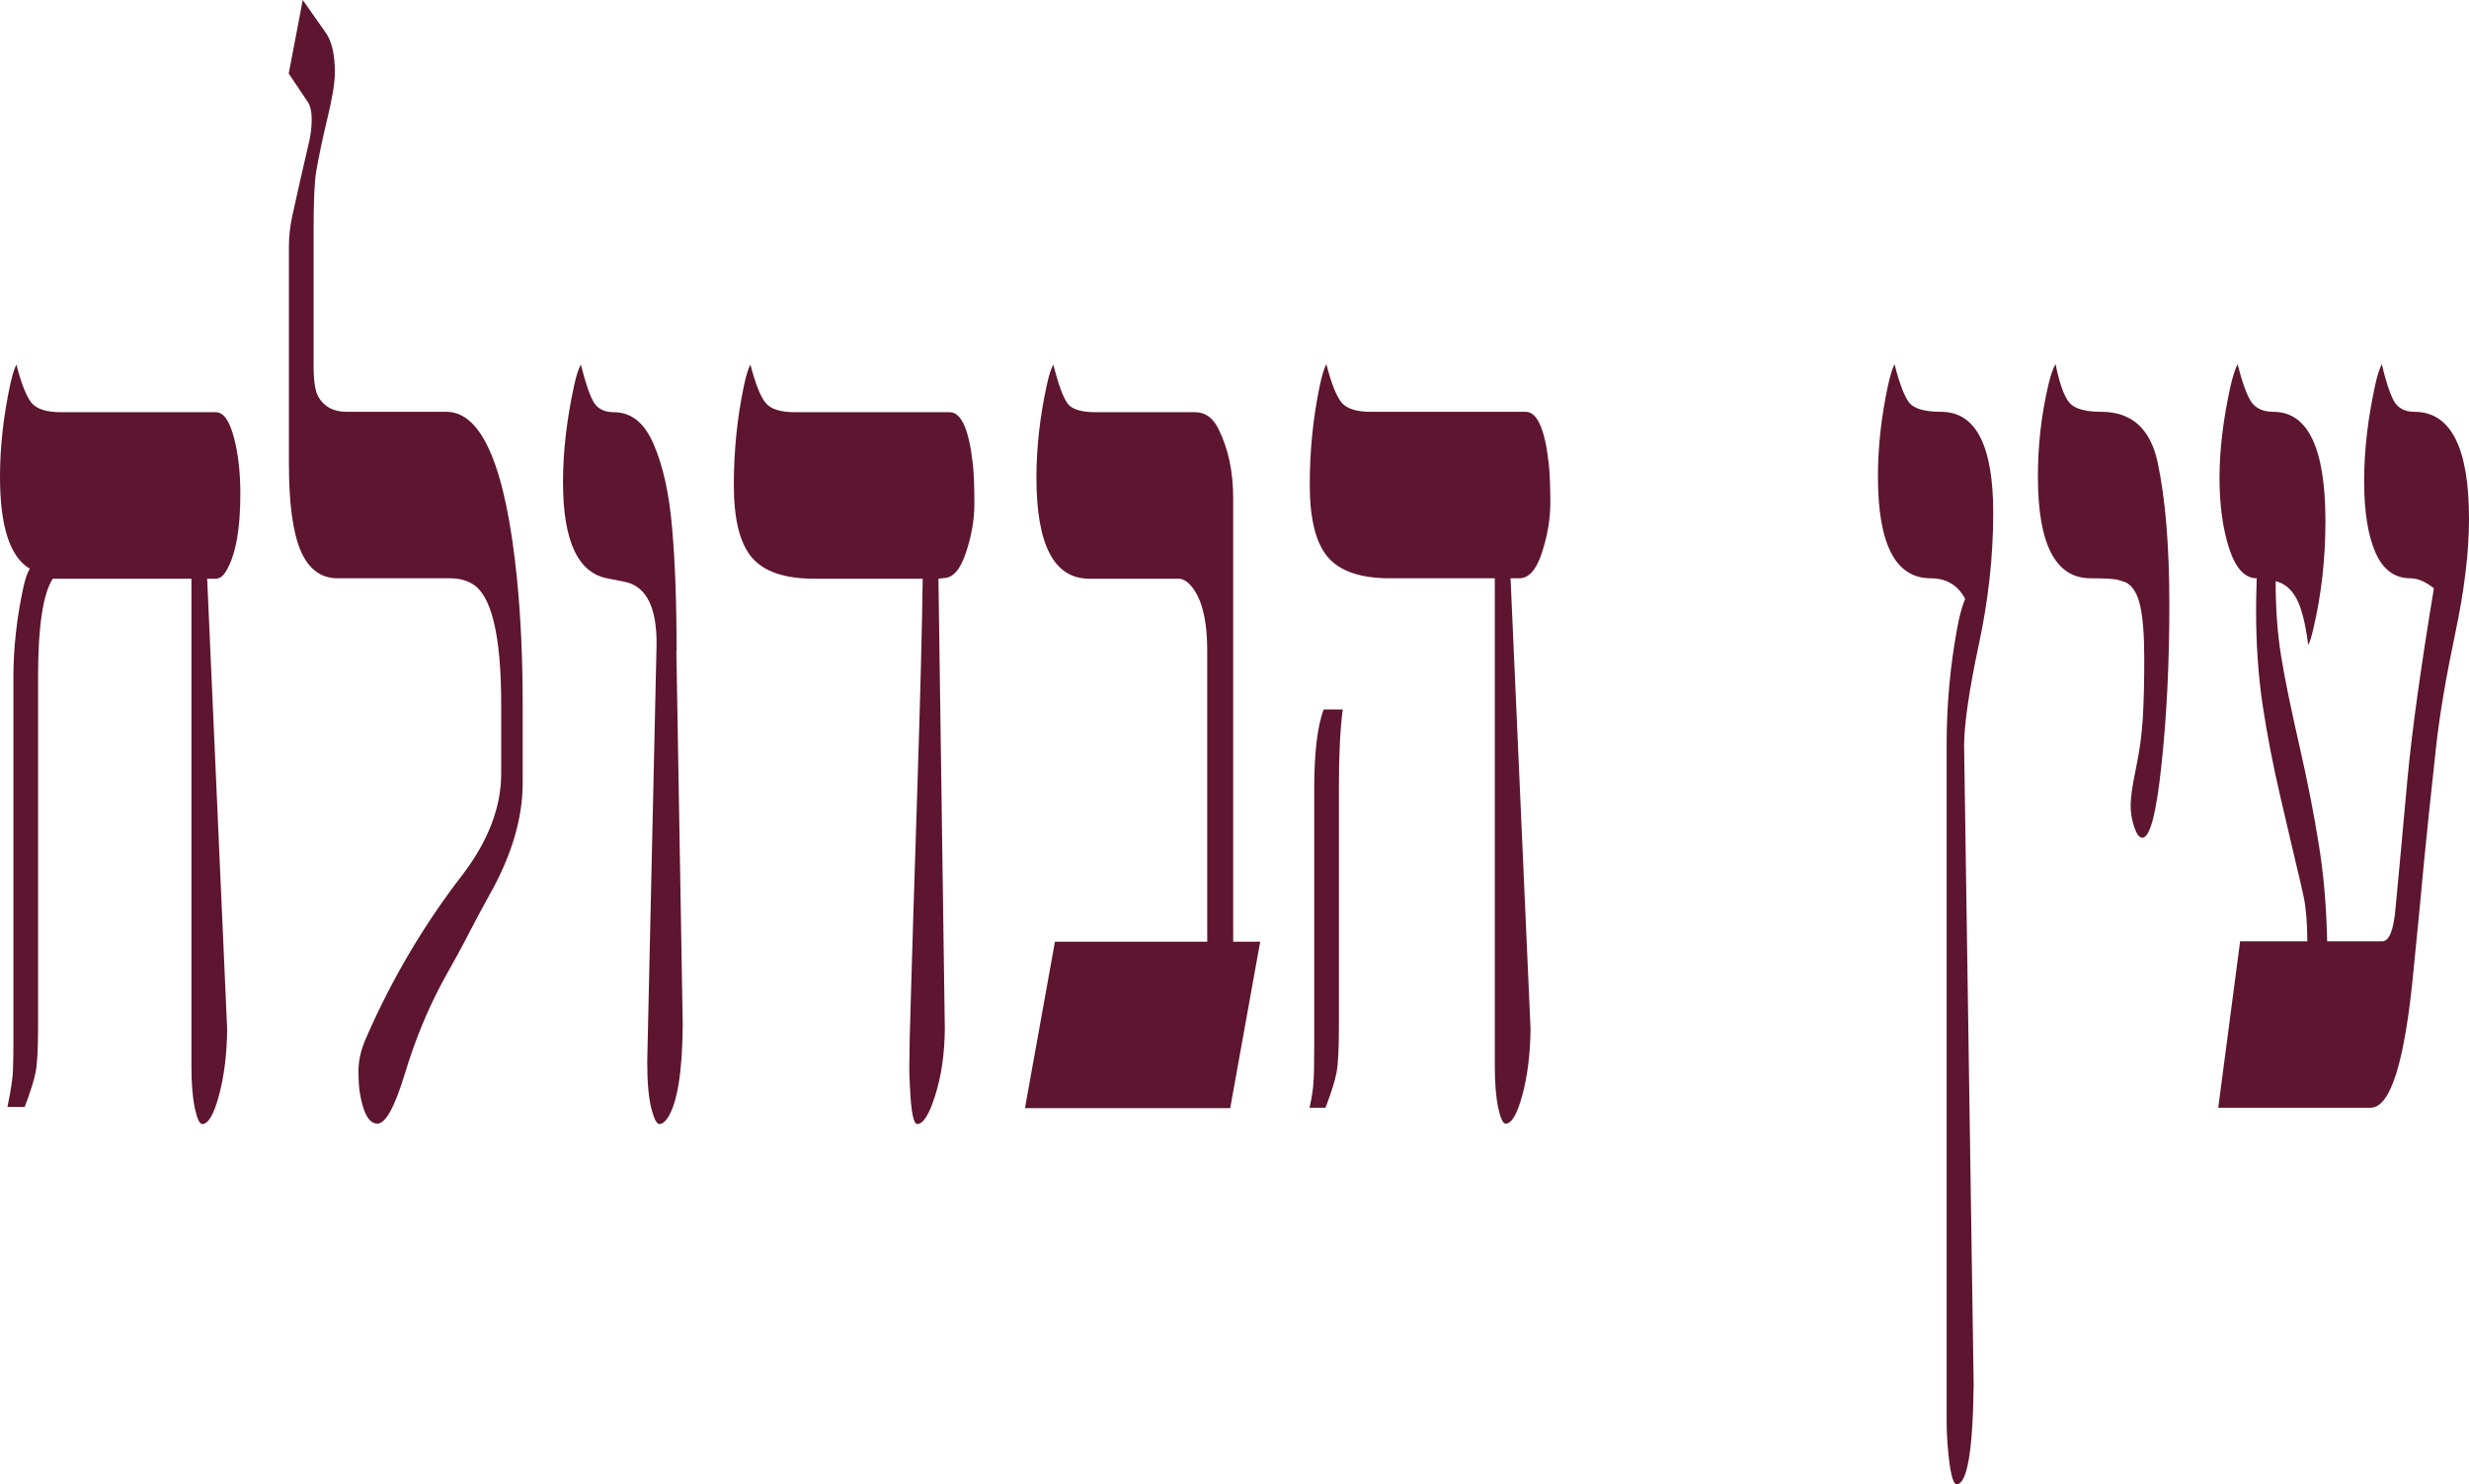
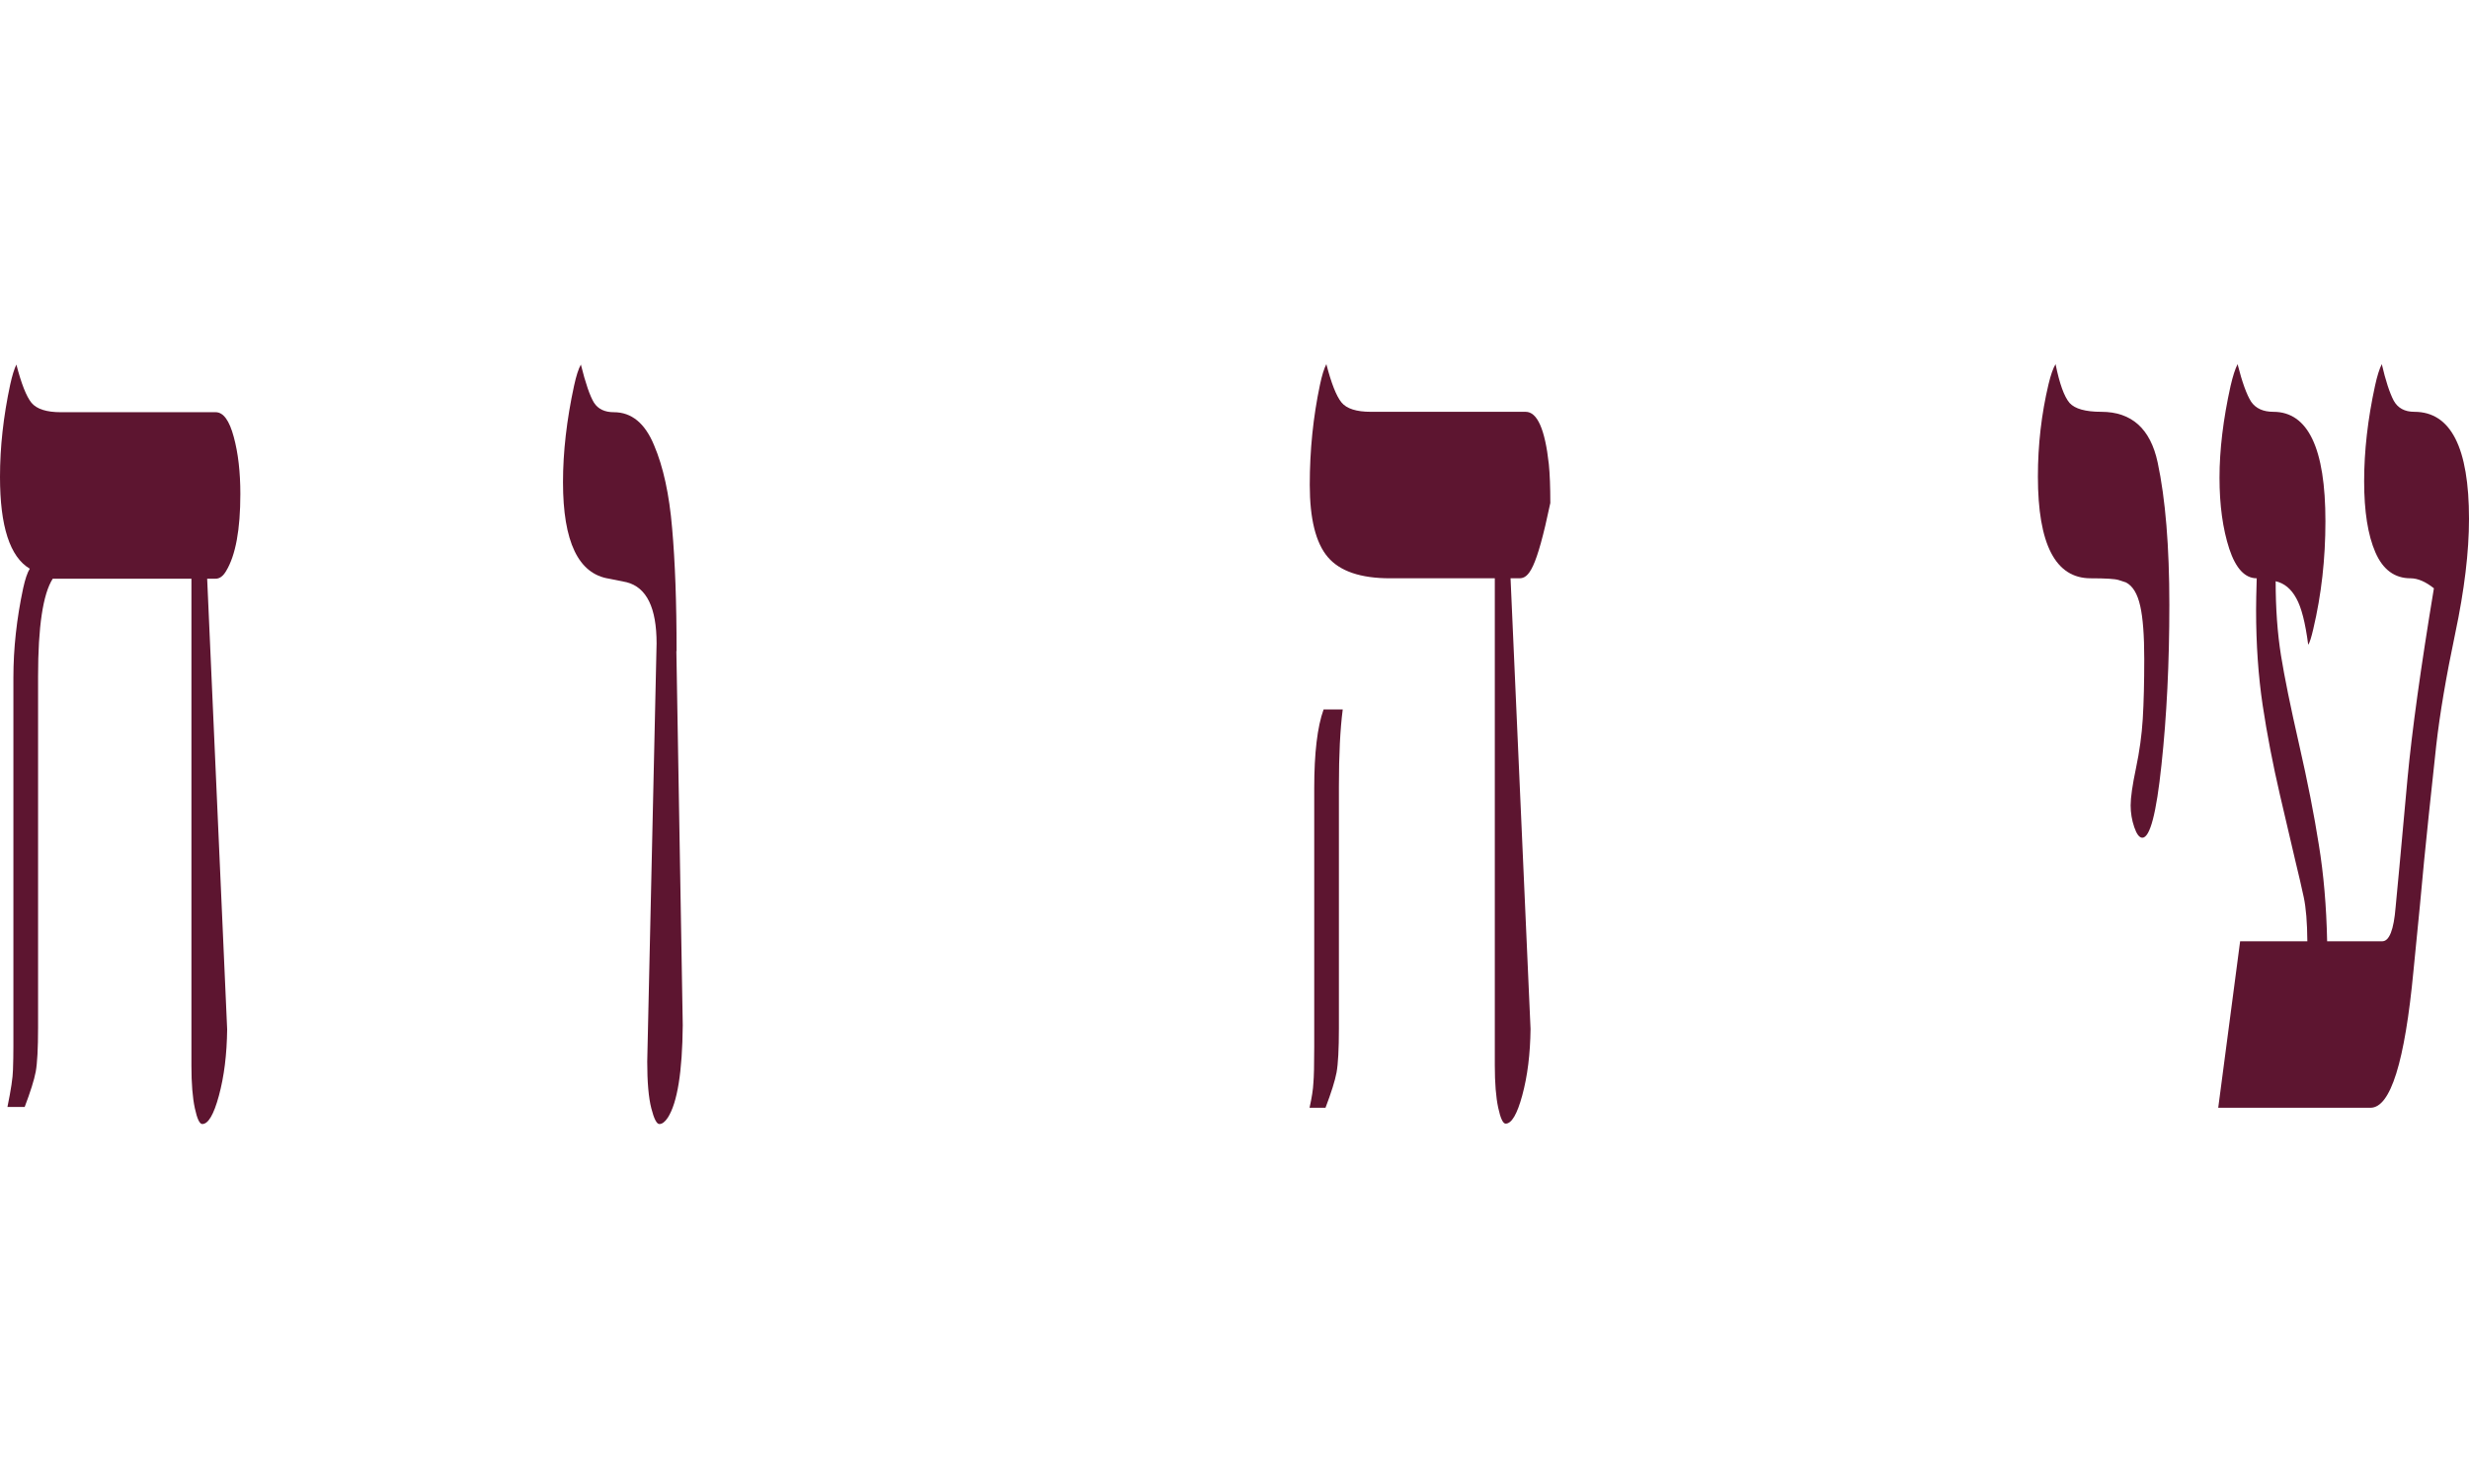
<svg xmlns="http://www.w3.org/2000/svg" width="459" height="276" viewBox="0 0 459 276" fill="none">
  <g filter="url(#filter0_n_339_43)">
    <path d="M120.324 197.421L122.063 119.642C122.063 113.005 120.205 109.213 116.488 108.265C115.434 108.046 114.353 107.828 113.246 107.609C107.525 106.734 104.665 100.753 104.665 89.668C104.665 84.053 105.35 78.073 106.721 71.728C107.117 69.904 107.538 68.592 107.987 67.79C108.856 71.29 109.674 73.66 110.438 74.9C111.203 76.067 112.428 76.65 114.115 76.65C117.411 76.65 119.902 78.692 121.589 82.776C123.302 86.787 124.423 91.929 124.95 98.201C125.503 104.4 125.78 112.021 125.78 121.064H125.741L126.927 190.638C126.848 199.317 125.925 205.042 124.159 207.813C123.632 208.615 123.105 209.016 122.577 209.016C122.077 209.016 121.576 208.032 121.075 206.063C120.574 204.094 120.324 201.213 120.324 197.421Z" fill="#5D1530" />
-     <path d="M174.461 107.609L175.648 191.404C175.595 195.999 175.002 200.083 173.868 203.656C172.761 207.23 171.641 209.016 170.507 209.016C169.822 209.016 169.374 206.719 169.163 202.125C169.084 200.812 169.044 199.609 169.044 198.515C169.044 197.421 169.071 195.561 169.123 192.936C169.202 190.237 169.295 186.992 169.4 183.2C169.558 177.511 169.927 165.66 170.507 147.647C171.087 129.633 171.43 116.287 171.535 107.609H151.33C145.873 107.609 142.024 106.296 139.783 103.671C137.543 101.045 136.422 96.56 136.422 90.215C136.422 83.797 137.055 77.599 138.32 71.618C138.689 69.868 139.085 68.592 139.507 67.79C140.429 71.363 141.365 73.733 142.314 74.9C143.263 76.067 145.082 76.65 147.771 76.65H176.557C178.719 76.65 180.155 79.896 180.867 86.386C181.052 88.21 181.144 90.616 181.144 93.606C181.144 96.597 180.617 99.659 179.562 102.795C178.534 105.931 177.137 107.499 175.371 107.499L174.461 107.609Z" fill="#5D1530" />
-     <path d="M202.486 107.609C195.948 107.609 192.679 101.337 192.679 88.793C192.679 83.251 193.312 77.562 194.577 71.728C194.946 69.977 195.355 68.665 195.803 67.79C196.805 71.655 197.714 74.098 198.532 75.119C199.349 76.14 201.075 76.65 203.712 76.65H222.177C224.049 76.65 225.486 77.671 226.487 79.713C228.333 83.36 229.255 87.663 229.255 92.622V175.104H234.277L228.702 206.063H190.544L196.12 175.104H224.431V121.064C224.431 115.011 223.324 110.854 221.11 108.593C220.451 107.937 219.752 107.609 219.014 107.609H202.486Z" fill="#5D1530" />
    <path d="M448.838 76.576C455.612 76.576 459 83.212 459 96.485C459 102.611 458.143 109.722 456.43 117.817C454.743 125.839 453.57 132.767 452.91 138.602C452.278 144.436 451.816 148.739 451.527 151.51C451.237 154.281 450.947 157.126 450.657 160.043C450.393 162.96 450.129 165.768 449.866 168.466C449.602 171.092 449.207 175.103 448.68 180.499C447.072 197.492 444.409 205.988 440.692 205.988H412.38L416.453 175.03H428.948C428.922 171.529 428.698 168.794 428.276 166.825C427.854 164.856 427.34 162.632 426.734 160.152C426.154 157.6 425.192 153.479 423.847 147.791C422.529 142.102 421.462 136.56 420.645 131.163C419.827 125.693 419.419 119.786 419.419 113.441C419.419 112.129 419.458 110.159 419.537 107.534C417.349 107.534 415.649 105.711 414.437 102.064C413.224 98.345 412.618 93.933 412.618 88.828C412.618 83.65 413.303 77.961 414.674 71.762C415.096 69.939 415.531 68.59 415.979 67.715C416.822 71.07 417.666 73.403 418.509 74.716C419.379 75.956 420.75 76.576 422.622 76.576C429.08 76.576 432.309 83.358 432.309 96.923C432.309 103.924 431.558 110.597 430.055 116.942C429.686 118.546 429.37 119.531 429.106 119.895C428.579 115.811 427.841 112.931 426.892 111.253C425.943 109.503 424.665 108.446 423.057 108.081C423.057 113.113 423.386 117.708 424.045 121.865C424.704 125.949 425.825 131.455 427.406 138.383C428.988 145.311 430.214 151.547 431.084 157.089C431.98 162.559 432.494 168.539 432.626 175.03H442.867C444.185 175.03 445.015 172.915 445.358 168.685C445.622 165.841 445.859 163.325 446.07 161.137C446.281 158.876 446.782 153.406 447.572 144.728C448.39 135.976 450.024 124.198 452.476 109.394C450.92 108.154 449.47 107.534 448.126 107.534C445.174 107.534 442.999 105.93 441.602 102.721C440.204 99.512 439.506 95.1 439.506 89.484C439.506 83.869 440.178 77.961 441.523 71.762C441.918 69.939 442.34 68.59 442.788 67.715C443.5 70.778 444.238 73.039 445.002 74.497C445.767 75.883 447.045 76.576 448.838 76.576Z" fill="#5D1530" />
    <path d="M388.663 107.534C382.125 107.534 378.857 101.226 378.857 88.609C378.857 82.702 379.516 76.977 380.834 71.434C381.256 69.684 381.691 68.444 382.139 67.715C382.877 71.361 383.747 73.768 384.748 74.935C385.75 76.029 387.714 76.576 390.64 76.576C396.281 76.576 399.774 79.712 401.119 85.984C402.568 92.766 403.293 101.59 403.293 112.457C403.293 123.25 402.806 133.169 401.83 142.212C400.881 151.255 399.695 155.777 398.272 155.777C397.718 155.777 397.217 155.12 396.769 153.807C396.321 152.495 396.097 151.146 396.097 149.76C396.097 148.301 396.426 146.004 397.085 142.868C397.744 139.732 398.166 136.669 398.351 133.679C398.535 130.616 398.627 126.897 398.627 122.521C398.627 118.145 398.377 114.863 397.876 112.676C397.375 110.415 396.492 108.956 395.227 108.3C394.99 108.227 394.542 108.081 393.882 107.862C393.223 107.643 391.484 107.534 388.663 107.534Z" fill="#5D1530" />
-     <path d="M358.925 107.534C352.388 107.534 349.119 101.226 349.119 88.609C349.119 83.066 349.752 77.378 351.017 71.544C351.412 69.793 351.808 68.517 352.203 67.715C353.126 71.361 354.048 73.768 354.971 74.935C355.92 76.029 357.884 76.576 360.863 76.576C367.321 76.576 370.55 82.848 370.55 95.391C370.55 103.414 369.654 111.582 367.862 119.895C366.095 128.209 365.186 134.408 365.133 138.492L366.913 257.622C366.754 269.874 365.7 276 363.749 276C363.011 276 362.444 273.484 362.049 268.452C361.944 267.066 361.891 265.717 361.891 264.404V138.492C361.891 131.054 362.55 123.797 363.868 116.723C364.29 114.462 364.777 112.676 365.331 111.363C363.987 108.81 361.851 107.534 358.925 107.534Z" fill="#5D1530" />
-     <path d="M244.322 146.587C244.322 140.024 244.902 135.138 246.062 131.929H249.621C249.146 135.575 248.909 140.352 248.909 146.259V191.22C248.909 195.085 248.764 197.82 248.474 199.424C248.184 200.956 247.499 203.144 246.418 205.988H243.452C243.874 204.092 244.111 202.56 244.164 201.394C244.269 200.227 244.322 198.002 244.322 194.721V146.587ZM277.893 107.534H258.399C252.942 107.534 249.093 106.221 246.853 103.596C244.612 100.97 243.492 96.485 243.492 90.141C243.492 83.723 244.124 77.524 245.39 71.544C245.759 69.793 246.154 68.517 246.576 67.715C247.499 71.288 248.434 73.659 249.383 74.825C250.332 75.992 252.151 76.576 254.84 76.576H283.626C285.788 76.576 287.225 79.821 287.936 86.312C288.121 88.135 288.213 90.542 288.213 93.532C288.213 96.522 287.686 99.621 286.632 102.83C285.603 105.966 284.206 107.534 282.44 107.534H280.819L284.536 191.329C284.483 195.997 283.969 200.117 282.994 203.691C282.045 207.191 281.017 208.942 279.909 208.942C279.409 208.942 278.947 207.957 278.526 205.988C278.104 204.019 277.893 201.394 277.893 198.112V107.534Z" fill="#5D1530" />
-     <path d="M97.17 145.603C97.17 152.239 95.075 159.24 90.883 166.606C89.829 168.502 88.656 170.69 87.364 173.17C86.099 175.649 84.477 178.639 82.5 182.14C79.6 187.464 77.202 193.262 75.304 199.534C73.406 205.805 71.692 208.941 70.163 208.941C68.634 208.941 67.553 207.082 66.921 203.362C66.736 202.341 66.644 200.919 66.644 199.096C66.644 197.2 67.105 195.194 68.028 193.079C72.826 182.067 78.836 171.893 86.059 162.559C90.804 156.287 93.177 150.051 93.177 143.852V131.053C93.177 118.072 91.358 110.56 87.72 108.518C86.56 107.862 85.215 107.534 83.686 107.534H62.769C59.658 107.534 57.365 105.82 55.889 102.392C54.439 98.965 53.714 93.604 53.714 86.311V45.726C53.714 44.049 53.898 42.299 54.268 40.476C54.663 38.652 55.19 36.282 55.849 33.365C56.535 30.448 57.049 28.224 57.391 26.692C57.76 25.16 57.945 23.665 57.945 22.207C57.945 20.748 57.694 19.654 57.194 18.925L53.674 13.674L56.284 0L60.436 5.907C61.649 7.512 62.255 10.028 62.255 13.455C62.255 15.351 61.794 18.196 60.871 21.988C59.975 25.707 59.276 29.026 58.775 31.943C58.459 33.766 58.301 37.413 58.301 42.882V68.043C58.301 70.887 58.604 72.82 59.21 73.841C60.291 75.664 62.031 76.575 64.43 76.575H82.975C89.644 76.575 94.02 86.895 96.103 107.534C96.814 114.681 97.17 122.521 97.17 131.053V145.603Z" fill="#5D1530" />
+     <path d="M244.322 146.587C244.322 140.024 244.902 135.138 246.062 131.929H249.621C249.146 135.575 248.909 140.352 248.909 146.259V191.22C248.909 195.085 248.764 197.82 248.474 199.424C248.184 200.956 247.499 203.144 246.418 205.988H243.452C243.874 204.092 244.111 202.56 244.164 201.394C244.269 200.227 244.322 198.002 244.322 194.721V146.587ZM277.893 107.534H258.399C252.942 107.534 249.093 106.221 246.853 103.596C244.612 100.97 243.492 96.485 243.492 90.141C243.492 83.723 244.124 77.524 245.39 71.544C245.759 69.793 246.154 68.517 246.576 67.715C247.499 71.288 248.434 73.659 249.383 74.825C250.332 75.992 252.151 76.576 254.84 76.576H283.626C285.788 76.576 287.225 79.821 287.936 86.312C288.121 88.135 288.213 90.542 288.213 93.532C285.603 105.966 284.206 107.534 282.44 107.534H280.819L284.536 191.329C284.483 195.997 283.969 200.117 282.994 203.691C282.045 207.191 281.017 208.942 279.909 208.942C279.409 208.942 278.947 207.957 278.526 205.988C278.104 204.019 277.893 201.394 277.893 198.112V107.534Z" fill="#5D1530" />
    <path d="M35.587 107.609H9.806C7.987 110.453 7.078 116.506 7.078 125.768V191.076C7.078 194.941 6.933 197.676 6.643 199.28C6.353 200.812 5.668 203 4.587 205.844H1.384C2.043 202.635 2.386 200.338 2.412 198.952C2.465 197.494 2.491 196.035 2.491 194.576V125.987C2.491 120.59 3.097 115.047 4.31 109.359C4.679 107.682 5.088 106.478 5.536 105.749C1.845 103.561 0 97.873 0 88.684C0 83.141 0.633 77.416 1.898 71.509C2.267 69.832 2.649 68.592 3.045 67.79C3.967 71.363 4.903 73.733 5.852 74.9C6.828 76.067 8.646 76.65 11.309 76.65H40.095C41.519 76.65 42.639 78.182 43.456 81.245C44.273 84.235 44.682 87.772 44.682 91.856C44.682 98.493 43.799 103.269 42.033 106.187C41.479 107.135 40.833 107.609 40.095 107.609H38.514L42.23 191.404C42.178 196.072 41.664 200.192 40.688 203.766C39.739 207.266 38.711 209.016 37.604 209.016C37.103 209.016 36.642 208.032 36.22 206.063C35.798 204.094 35.587 201.468 35.587 198.186V107.609Z" fill="#5D1530" />
  </g>
  <defs>
    <filter id="filter0_n_339_43" x="0" y="0" width="459" height="276" filterUnits="userSpaceOnUse" color-interpolation-filters="sRGB">
      <feFlood flood-opacity="0" result="BackgroundImageFix" />
      <feBlend mode="normal" in="SourceGraphic" in2="BackgroundImageFix" result="shape" />
      <feTurbulence type="fractalNoise" baseFrequency="0.085 0.085" stitchTiles="stitch" numOctaves="3" result="noise" seed="6170" />
      <feColorMatrix in="noise" type="luminanceToAlpha" result="alphaNoise" />
      <feComponentTransfer in="alphaNoise" result="coloredNoise1">
        <feFuncA type="discrete" />
      </feComponentTransfer>
      <feComposite operator="in" in2="shape" in="coloredNoise1" result="noise1Clipped" />
      <feComponentTransfer in="alphaNoise" result="coloredNoise2">
        <feFuncA type="discrete" />
      </feComponentTransfer>
      <feComposite operator="in" in2="shape" in="coloredNoise2" result="noise2Clipped" />
      <feFlood flood-color="#813752" result="color1Flood" />
      <feComposite operator="in" in2="noise1Clipped" in="color1Flood" result="color1" />
      <feFlood flood-color="rgba(255, 255, 255, 0.25)" result="color2Flood" />
      <feComposite operator="in" in2="noise2Clipped" in="color2Flood" result="color2" />
      <feMerge result="effect1_noise_339_43">
        <feMergeNode in="shape" />
        <feMergeNode in="color1" />
        <feMergeNode in="color2" />
      </feMerge>
    </filter>
  </defs>
</svg>